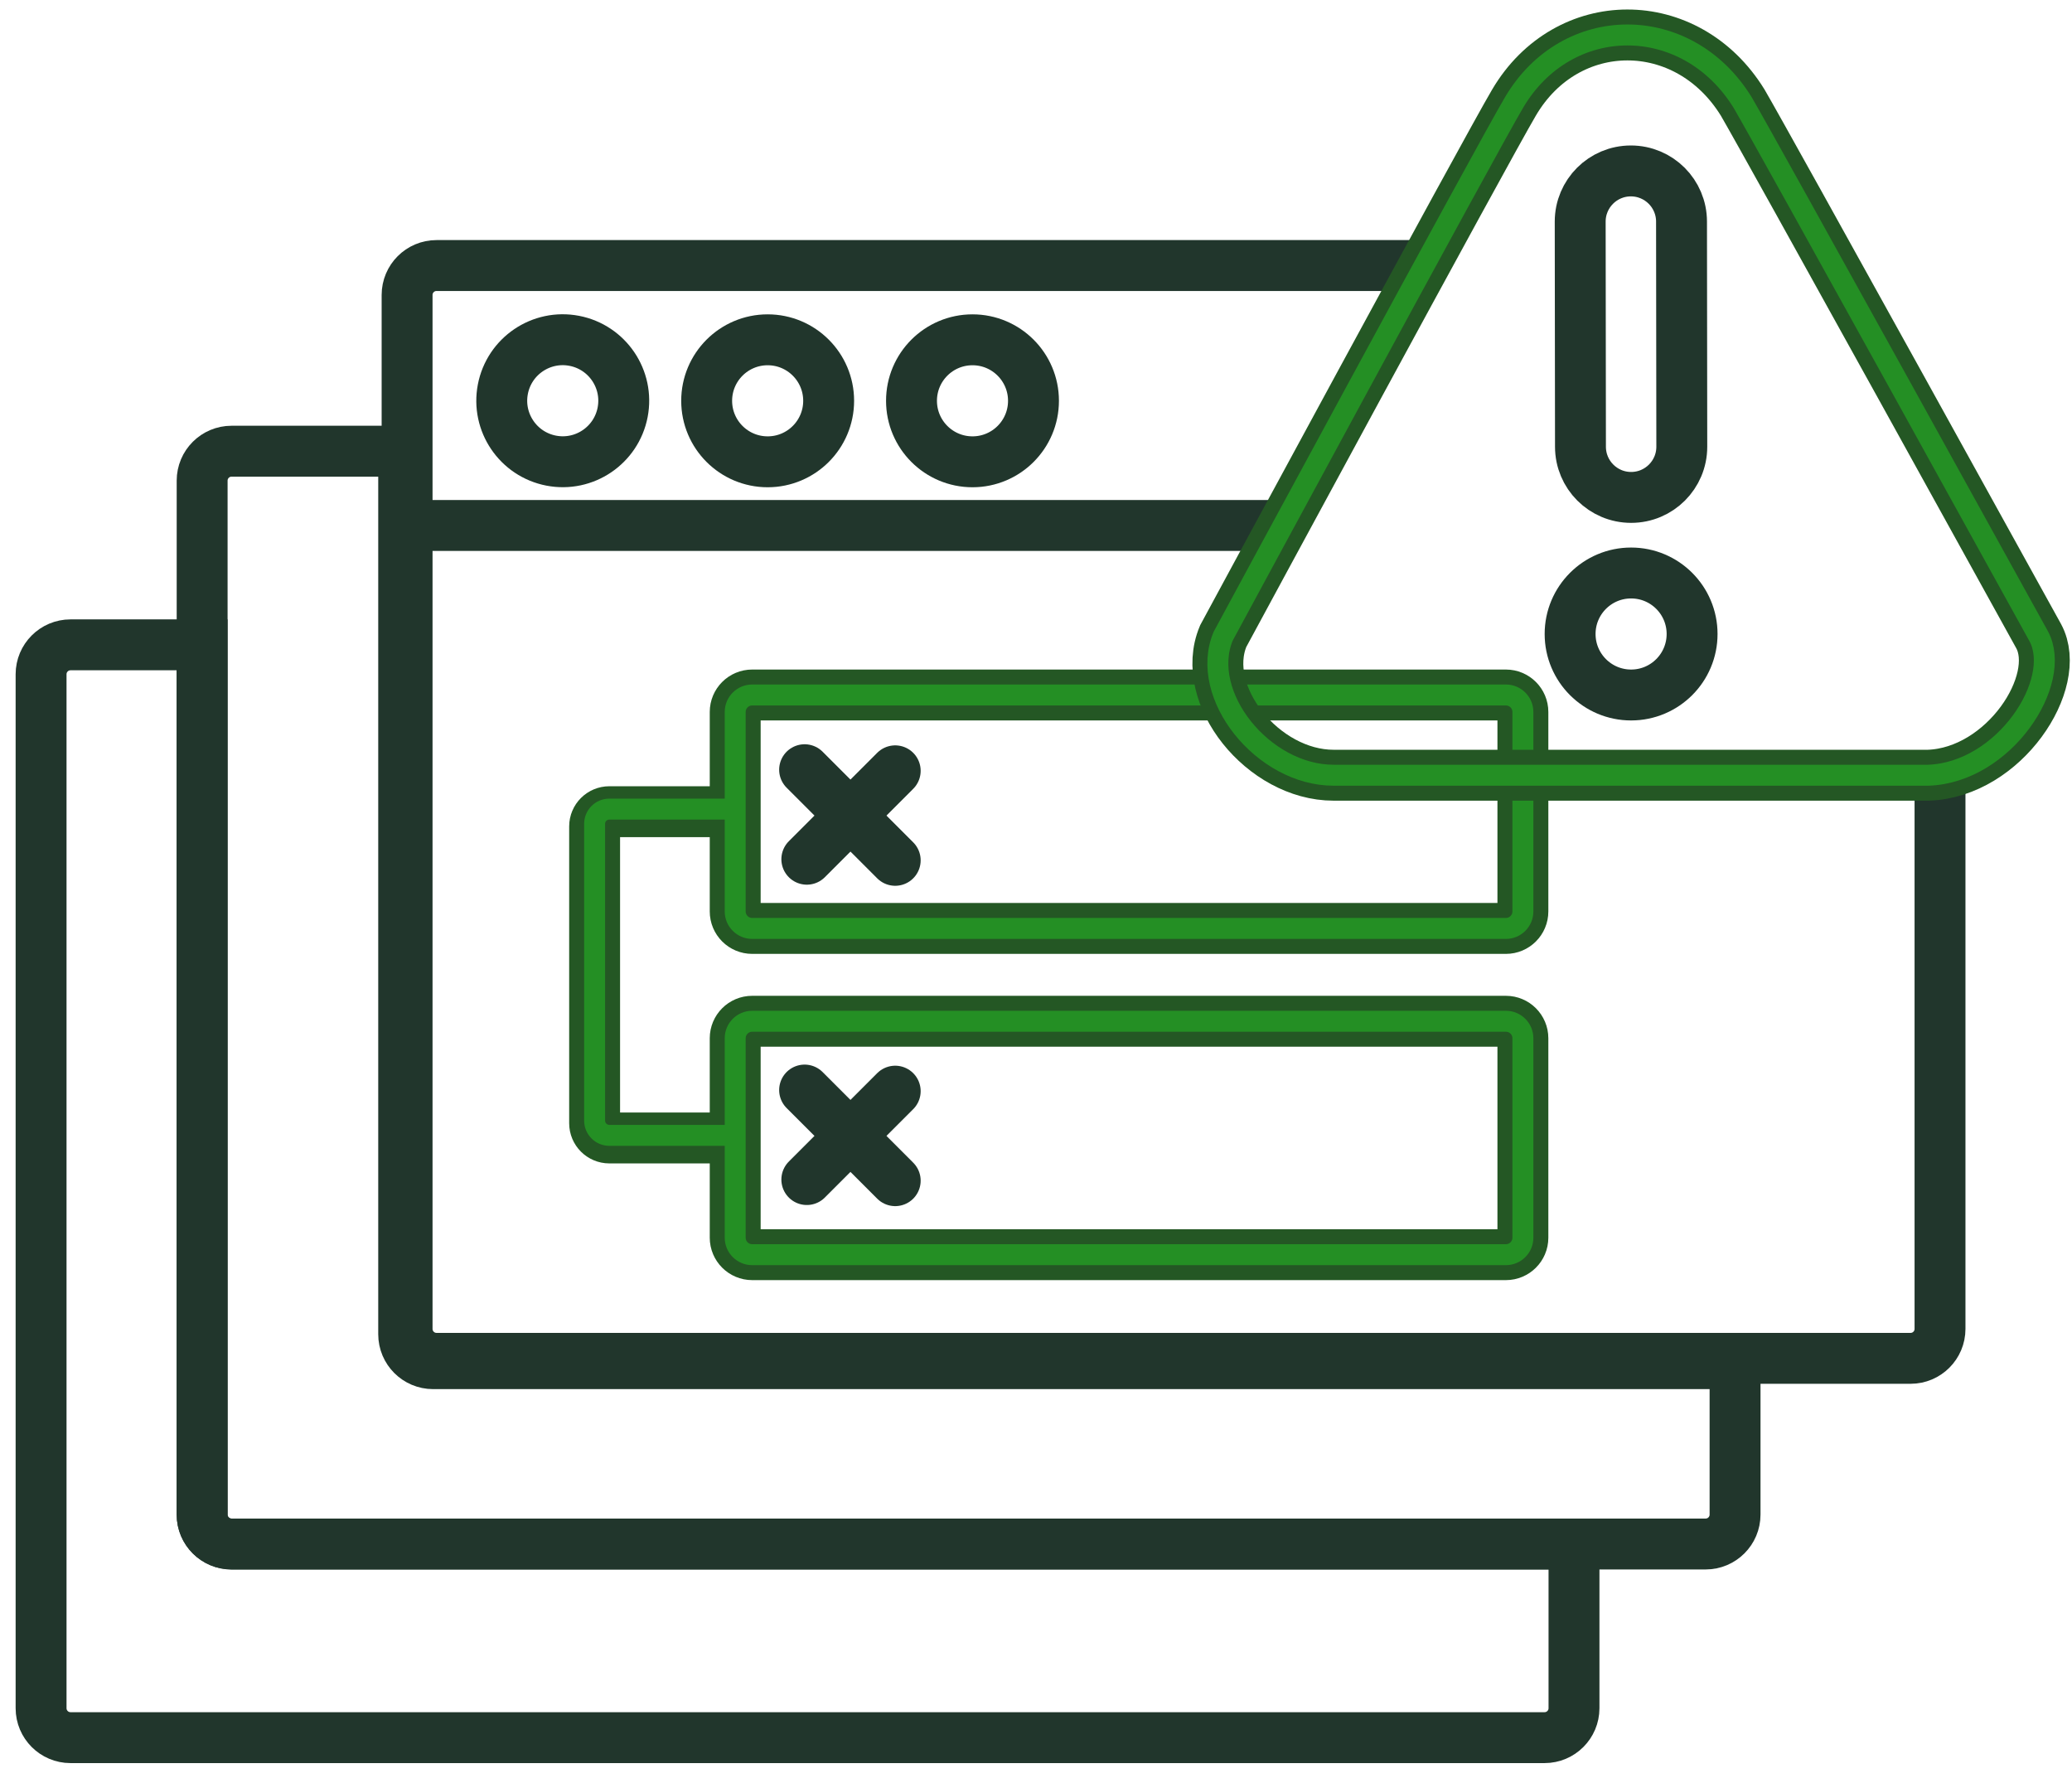
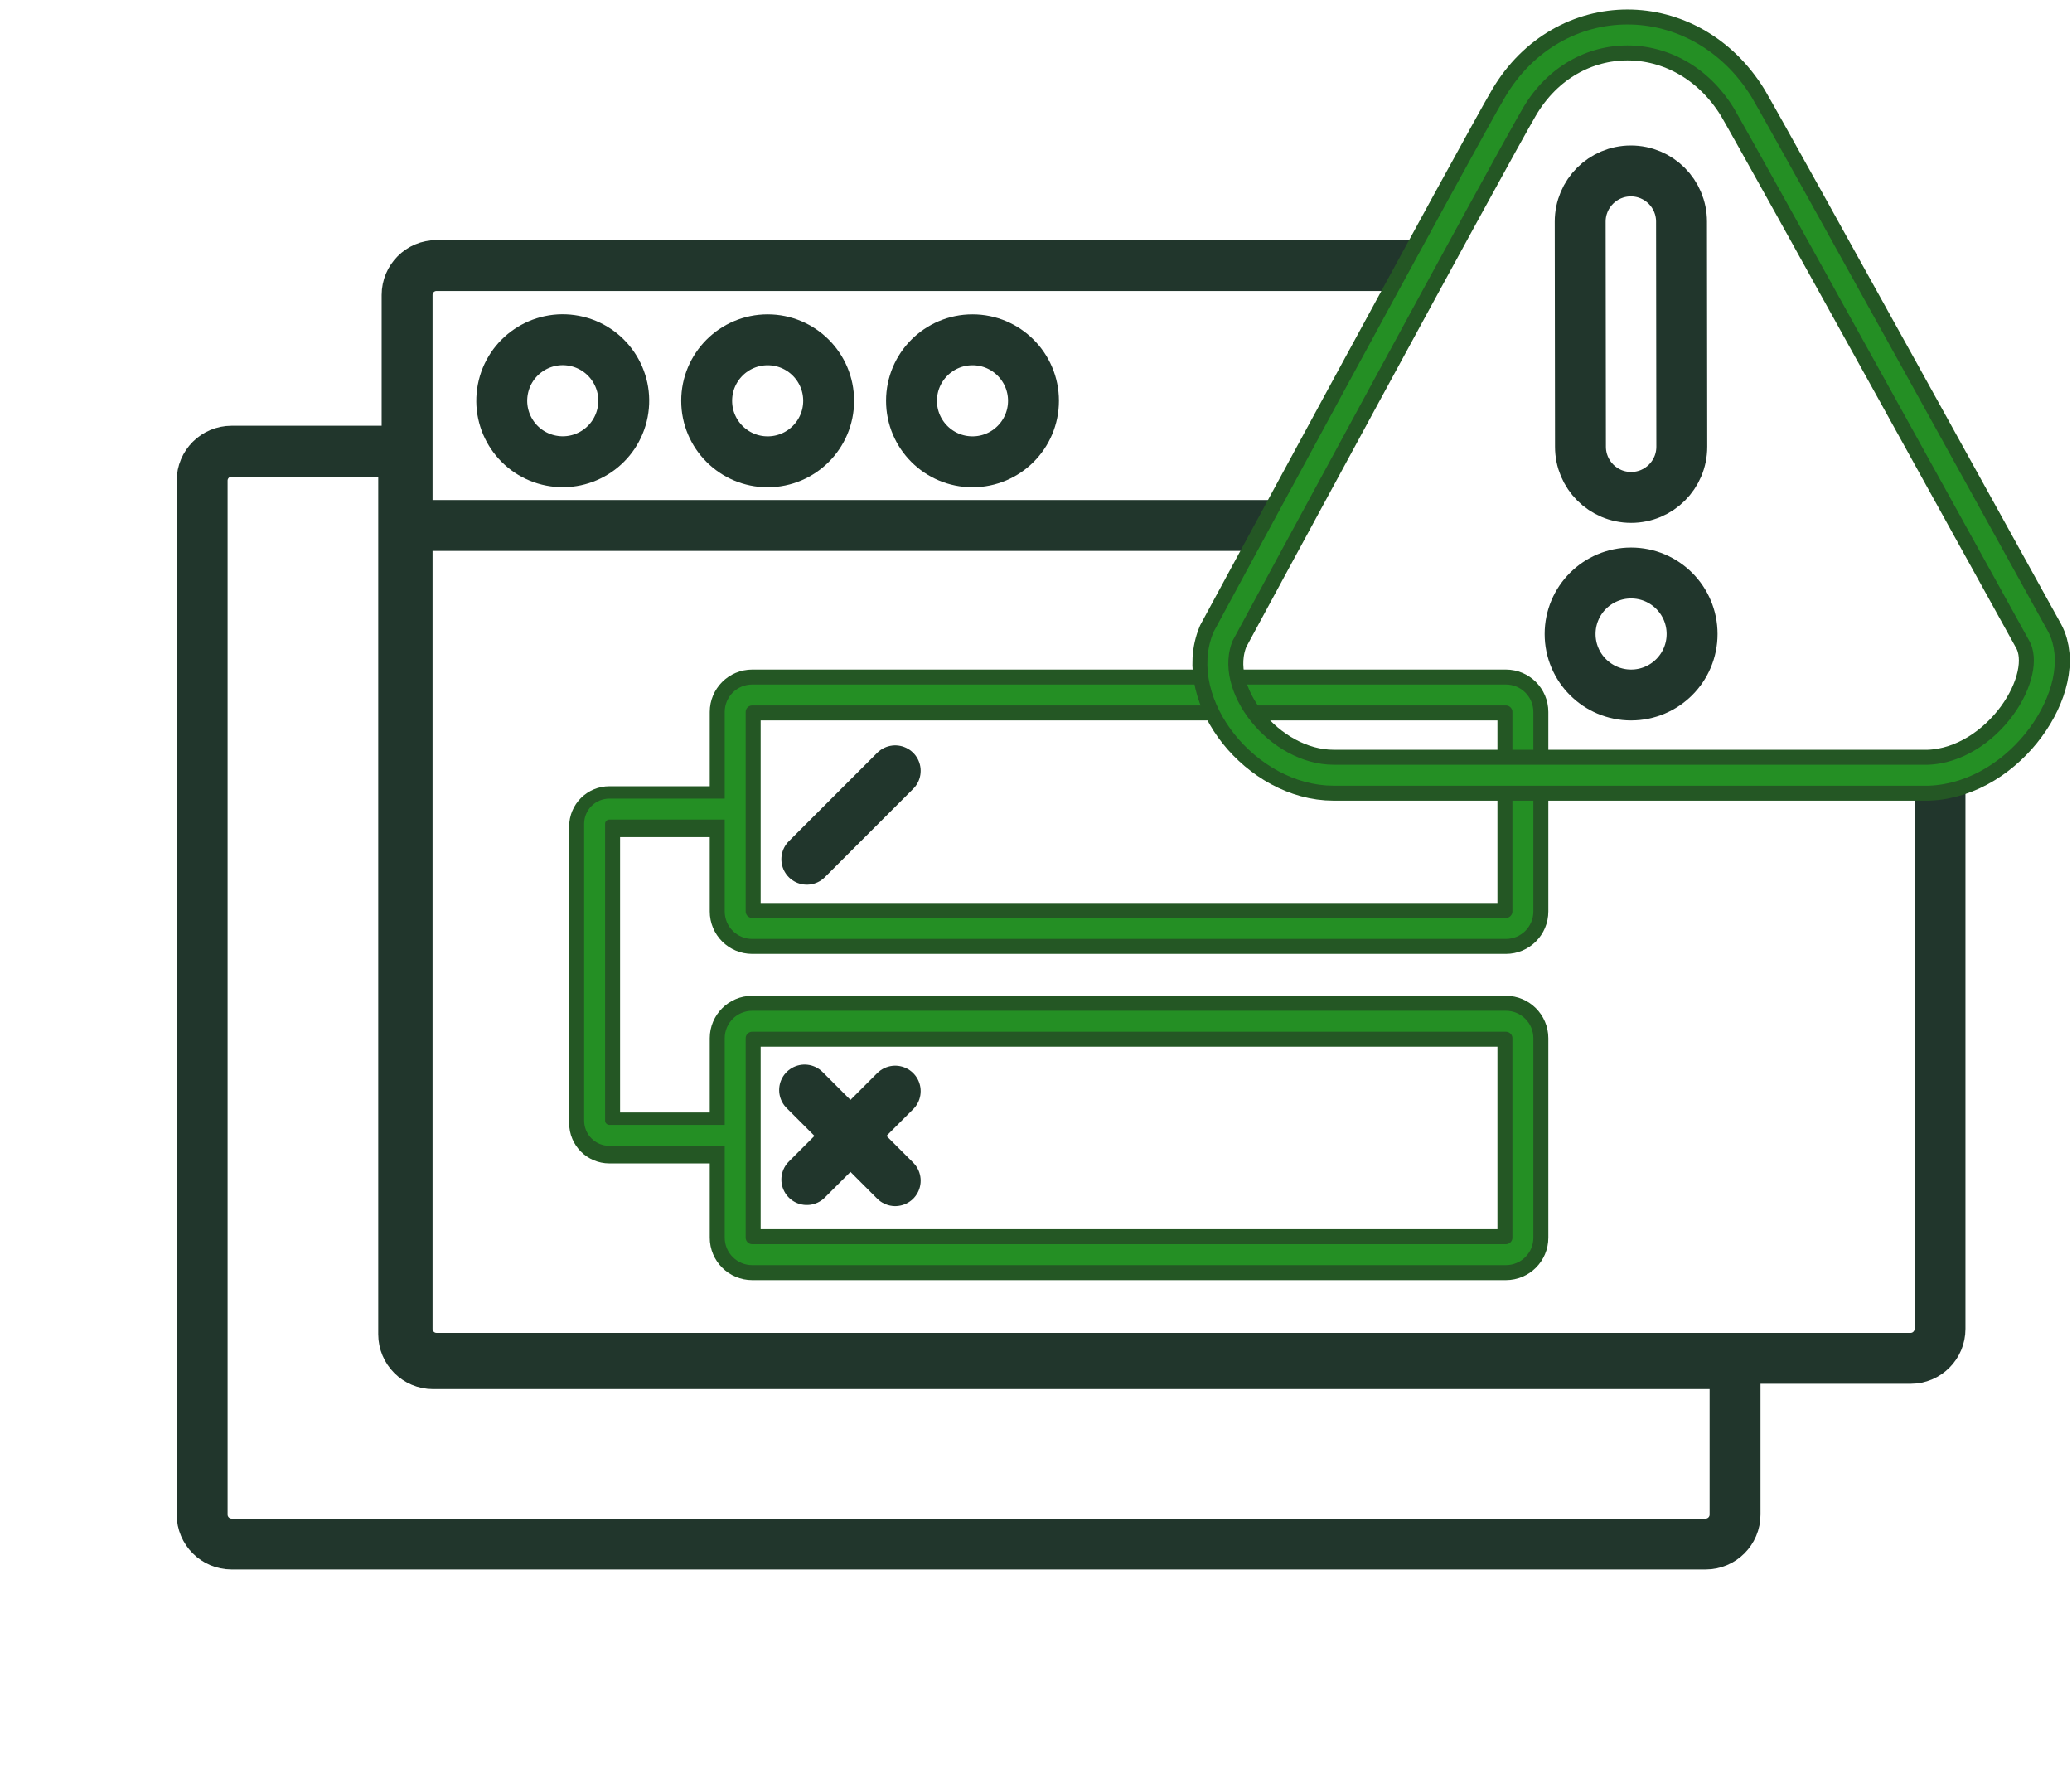
<svg xmlns="http://www.w3.org/2000/svg" version="1.1" id="Слой_1" x="0px" y="0px" viewBox="0 0 692 595.28" style="enable-background:new 0 0 692 595.28;" xml:space="preserve">
  <style type="text/css">
	.st0{fill:none;stroke:#21362C;stroke-width:17;stroke-miterlimit:10;}
	.st1{fill:none;stroke:#245724;stroke-width:17;stroke-miterlimit:10;}
	.st2{fill:none;stroke:#248F24;stroke-width:7;stroke-miterlimit:10;}
	.st3{fill:none;stroke:#21362C;stroke-width:17;stroke-linecap:round;stroke-miterlimit:10;}
</style>
  <path class="st0" d="M647.92,258.87v184.89c0,5.43-4.4,9.83-9.83,9.83h-492.3c-5.43,0-9.83-4.4-9.83-9.83V98.5  c0-5.43,4.4-9.83,9.83-9.83h329.88" />
  <path class="st0" d="M144.65,455.37c-5.43,0-9.83-4.4-9.83-9.83V150.67H77.34c-5.43,0-9.83,4.4-9.83,9.83v345.26  c0,5.43,4.4,9.83,9.83,9.83h492.3c5.43,0,9.83-4.4,9.83-9.83v-50.4L144.65,455.37L144.65,455.37z" />
-   <path class="st0" d="M77.33,515.6c-5.43,0-9.83-4.4-9.83-9.83V215.33H23.55c-5.43,0-9.83,4.4-9.83,9.83v345.26  c0,5.43,4.4,9.83,9.83,9.83h492.3c5.43,0,9.83-4.4,9.83-9.83V515.6H77.33z" />
  <line class="st0" x1="134.82" y1="175.47" x2="428.53" y2="175.47" />
  <ellipse transform="matrix(0.189 -0.982 0.982 0.189 20.99 293.098)" class="st0" cx="187.96" cy="133.84" rx="20.37" ry="20.37" />
  <circle class="st0" cx="256.38" cy="133.84" r="20.37" />
  <circle class="st0" cx="324.79" cy="133.84" r="20.37" />
  <path class="st1" d="M247.6,380h-44.09c-2.72,0-4.92-2.2-4.92-4.92v-99.11c0-2.72,2.2-4.92,4.92-4.92h43.21" />
  <path class="st1" d="M502.94,310.03H251.21c-3.13,0-5.67-2.54-5.67-5.67v-66.61c0-3.13,2.54-5.67,5.67-5.67h251.73  c3.13,0,5.67,2.54,5.67,5.67v66.61C508.61,307.49,506.07,310.03,502.94,310.03z" />
  <path class="st2" d="M502.94,310.03H251.21c-3.13,0-5.67-2.54-5.67-5.67v-66.61c0-3.13,2.54-5.67,5.67-5.67h251.73  c3.13,0,5.67,2.54,5.67,5.67v66.61C508.61,307.49,506.07,310.03,502.94,310.03z" />
  <path class="st1" d="M644.01,258.87H445.39c-23.59,0-45.07-26.79-36.88-46.42c0,0,87.76-162.35,97.14-178.21  c17.68-30.03,57.76-30.14,76.36,0c8.02,13.69,98.87,178.21,98.87,178.21C689.08,227.65,669.37,257.99,644.01,258.87z" />
  <path class="st2" d="M644.01,258.87H445.39c-23.59,0-45.07-26.79-36.88-46.42c0,0,87.76-162.35,97.14-178.21  c17.68-30.03,57.76-30.14,76.36,0c8.02,13.69,98.87,178.21,98.87,178.21C689.08,227.65,669.37,257.99,644.01,258.87z" />
  <path class="st1" d="M502.94,418.97H251.21c-3.13,0-5.67-2.54-5.67-5.67v-66.6c0-3.13,2.54-5.67,5.67-5.67h251.73  c3.13,0,5.67,2.54,5.67,5.67v66.61C508.61,416.44,506.07,418.97,502.94,418.97z" />
  <path class="st2" d="M502.94,418.97H251.21c-3.13,0-5.67-2.54-5.67-5.67v-66.6c0-3.13,2.54-5.67,5.67-5.67h251.73  c3.13,0,5.67,2.54,5.67,5.67v66.61C508.61,416.44,506.07,418.97,502.94,418.97z" />
  <path class="st2" d="M245.54,379.13h-42.03c-2.72,0-4.92-2.2-4.92-4.92V275.1c0-2.72,2.2-4.92,4.92-4.92h42.03" />
  <circle class="st0" cx="544.75" cy="211.71" r="20.37" />
  <path class="st0" d="M561.59,74c0-9.34-7.57-16.92-16.92-16.92c-9.34,0-16.92,7.57-16.92,16.92c0,0.46,0.09,75.16,0.09,75.18  c0,9.34,7.57,16.92,16.92,16.92c9.34,0,16.92-7.57,16.92-16.92C561.67,148.6,561.59,74.46,561.59,74z" />
-   <line class="st3" x1="268.72" y1="257.03" x2="298.98" y2="287.29" />
  <line class="st3" x1="298.98" y1="257.4" x2="269.46" y2="286.92" />
  <line class="st3" x1="268.72" y1="364" x2="298.98" y2="394.26" />
  <line class="st3" x1="298.98" y1="364.37" x2="269.46" y2="393.89" />
</svg>